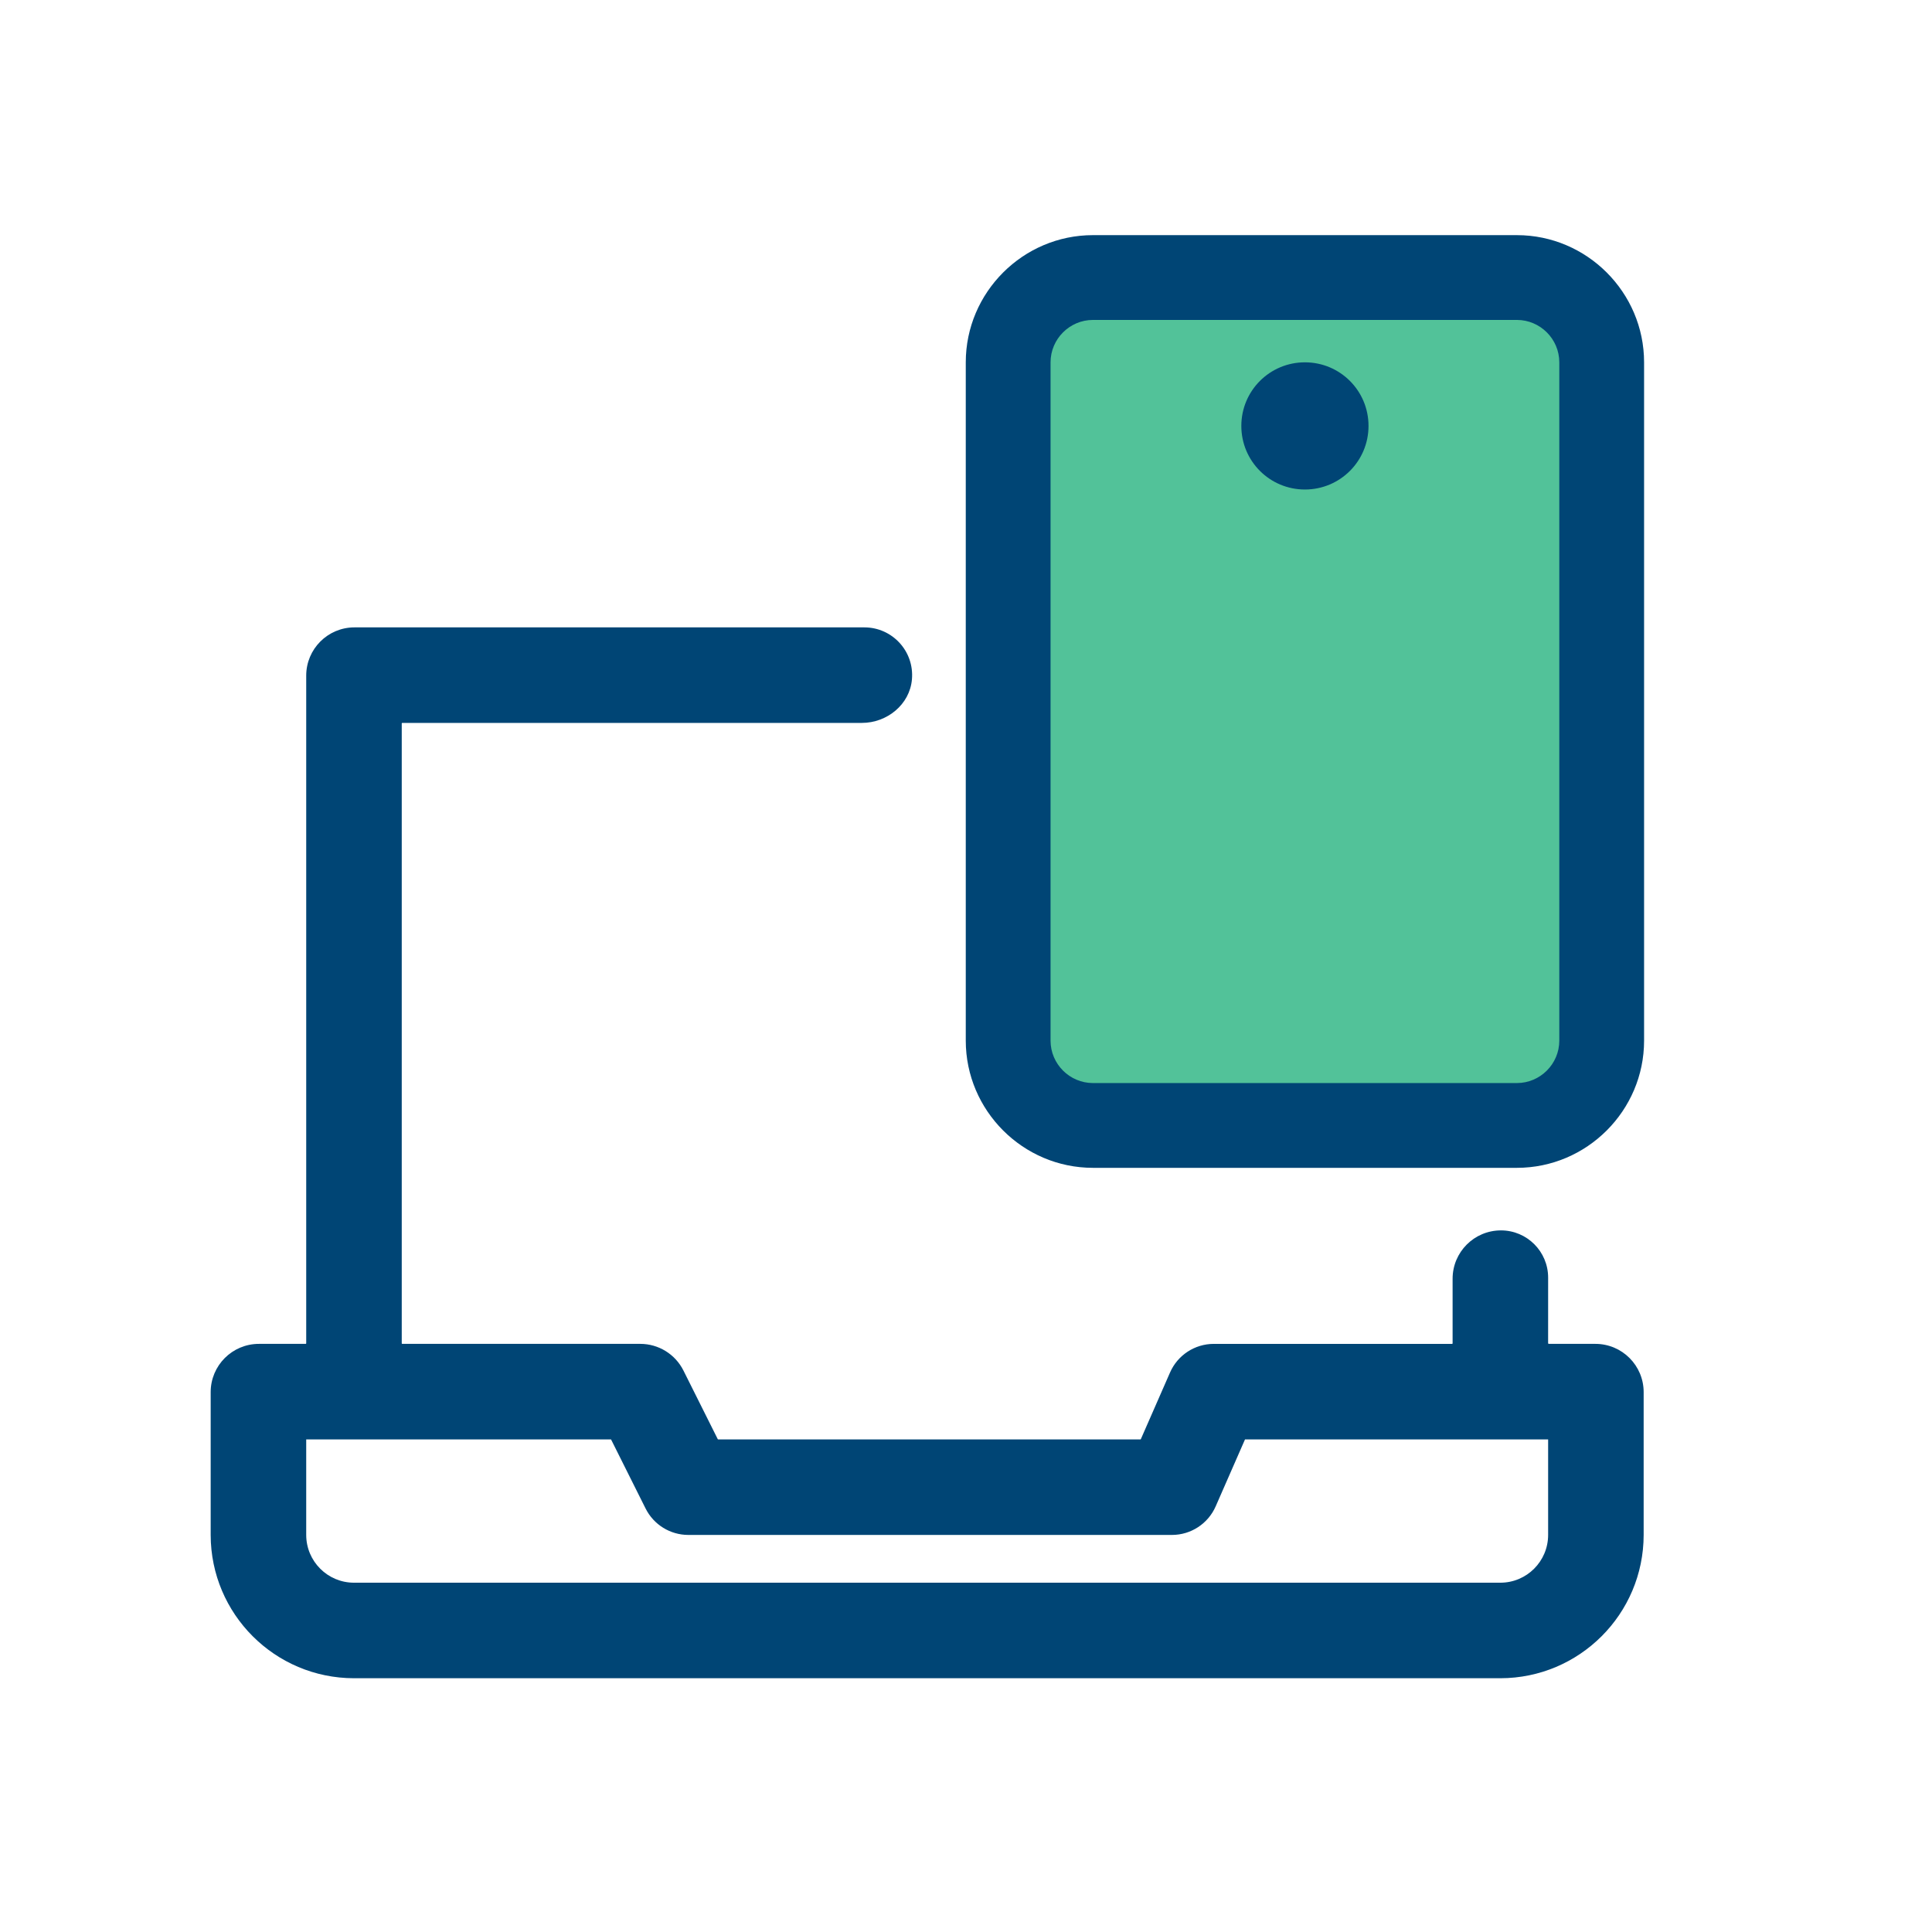
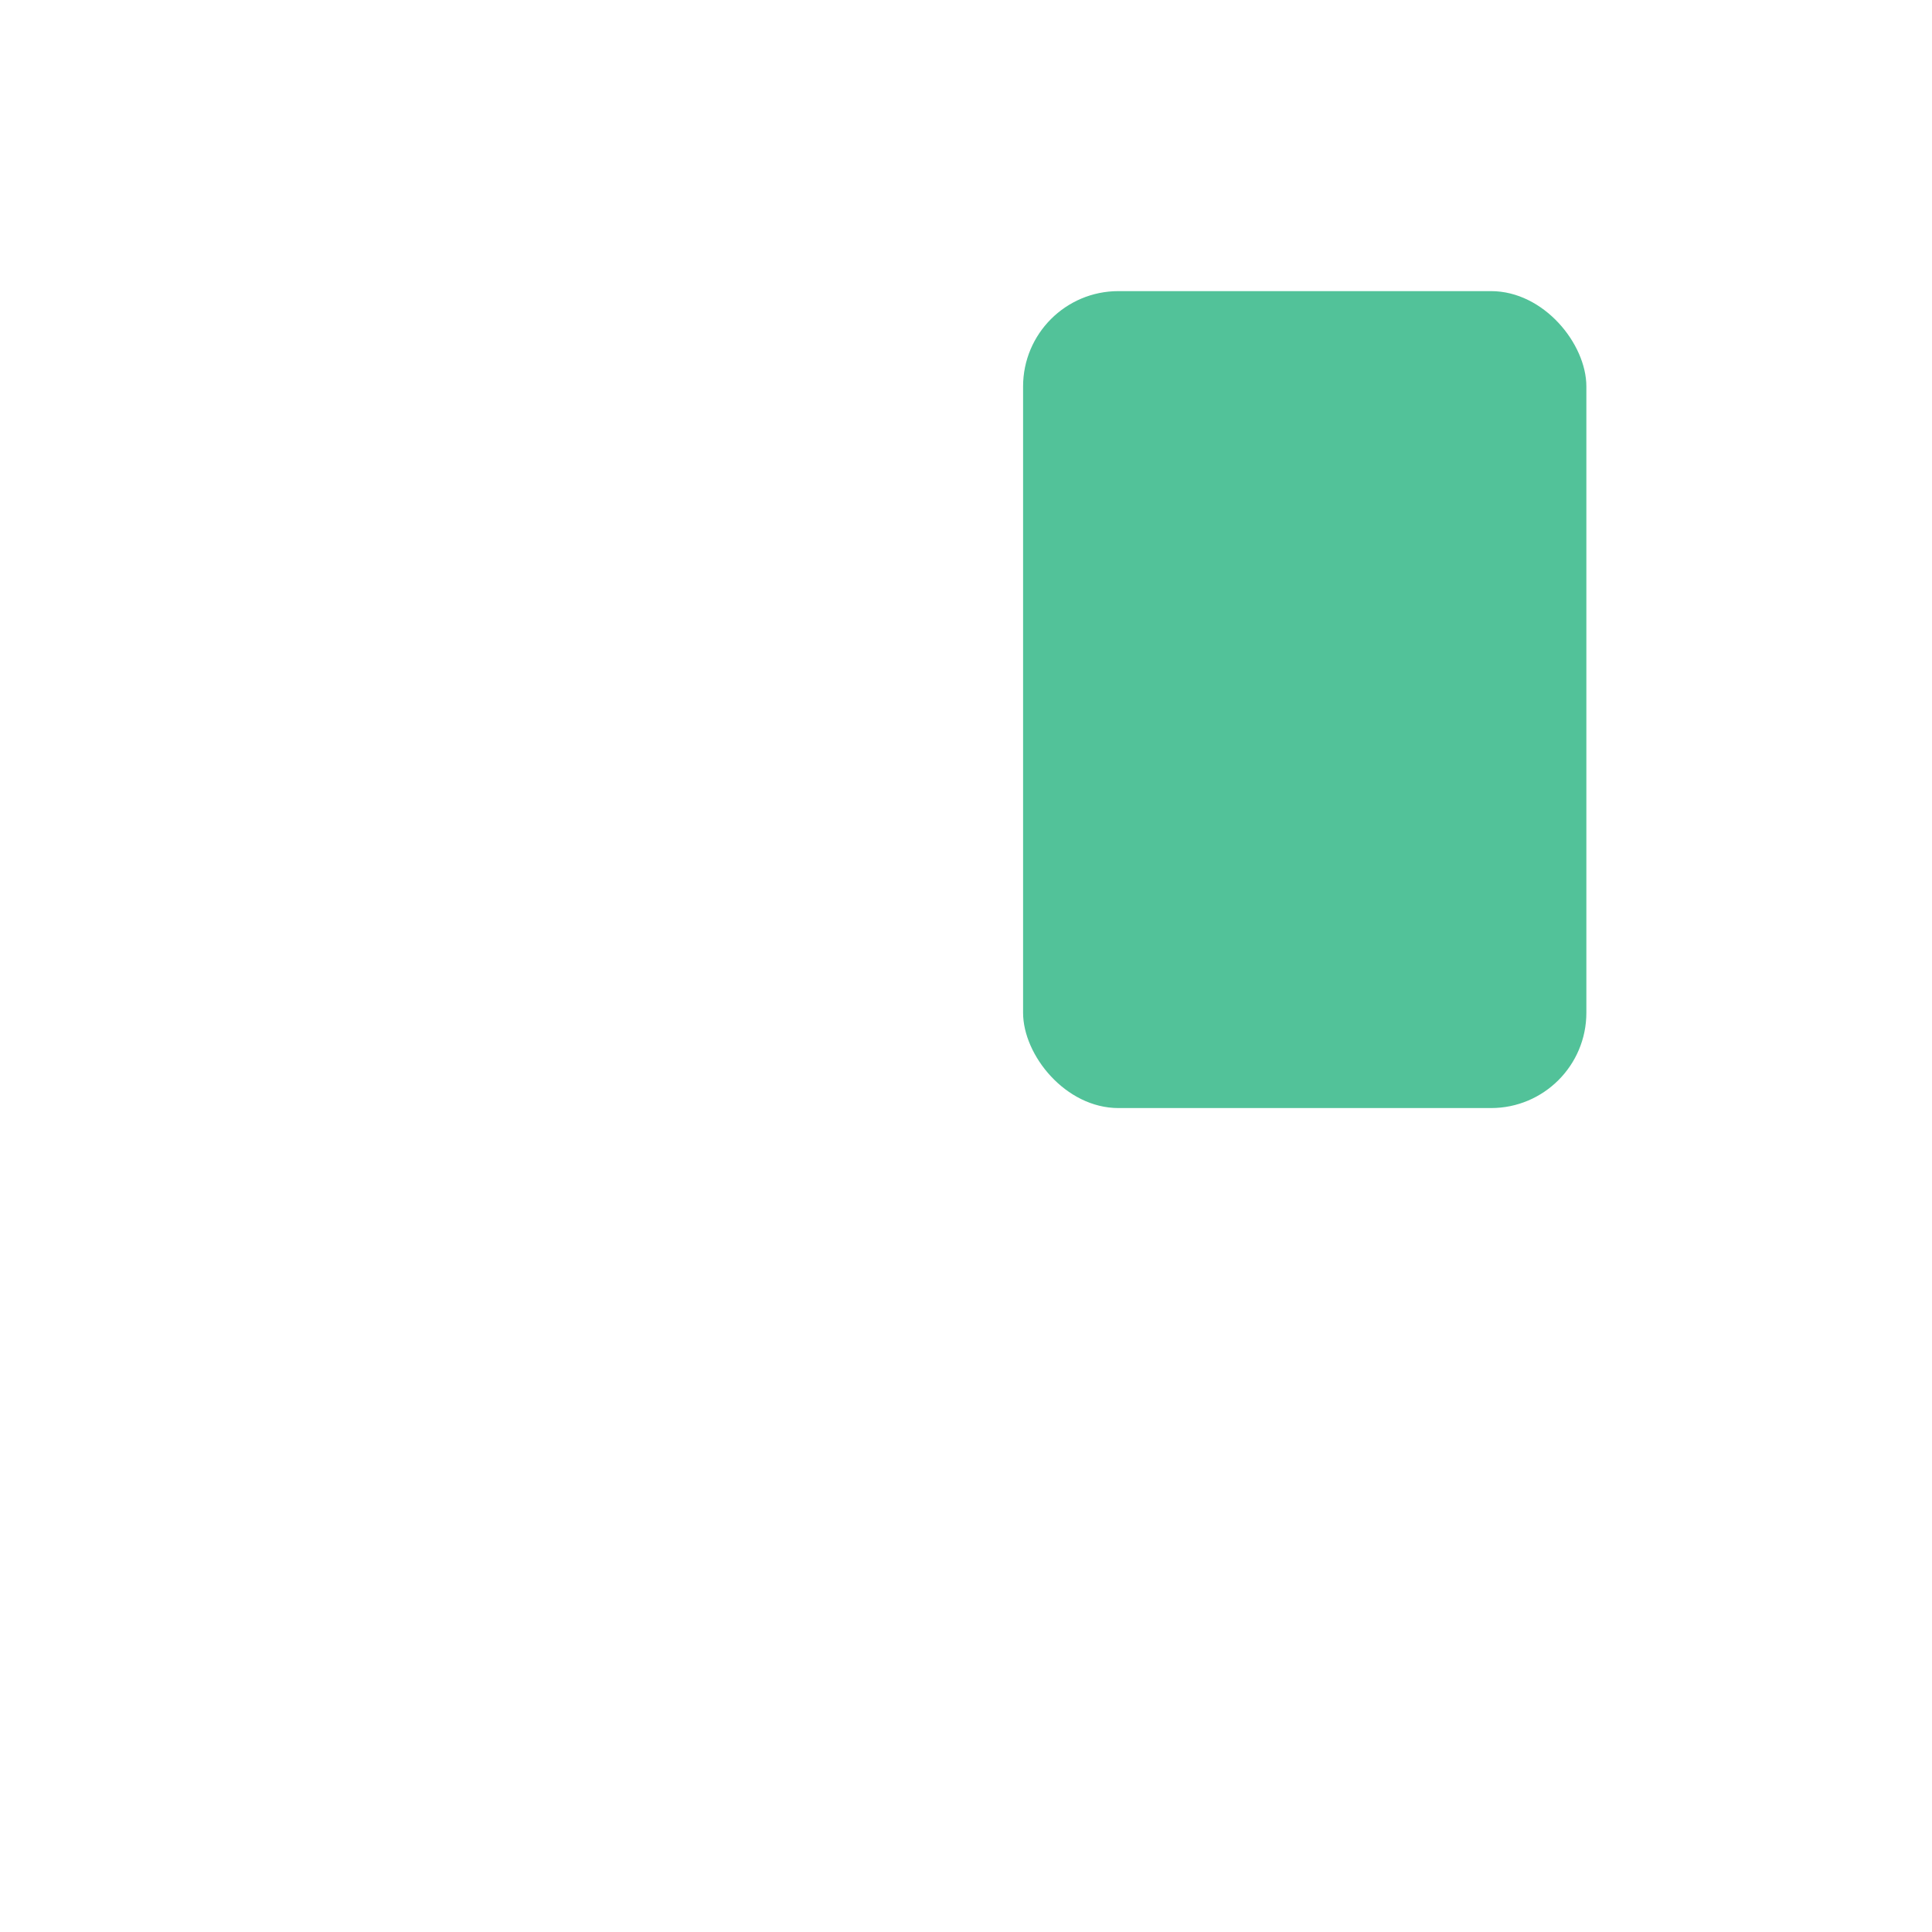
<svg xmlns="http://www.w3.org/2000/svg" id="Layer_1" version="1.1" viewBox="0 0 200 200">
  <defs>
    <style>
      .st0 {
        fill: #004575;
      }

      .st1 {
        fill: #52c299;
      }
    </style>
  </defs>
  <rect class="st1" x="105.909" y="30.137" width="58.311" height="84.569" rx="9.869" ry="9.869" />
-   <path class="st0" d="M157.029,24.342h-43.887c-7.241,0-13.166,5.925-13.166,13.166v70.22c0,7.241,5.925,13.166,13.166,13.166h43.887c7.241,0,13.166-5.925,13.166-13.166V37.508c0-7.241-5.925-13.166-13.166-13.166ZM161.418,107.728c0,2.414-1.975,4.389-4.389,4.389h-43.887c-2.414,0-4.389-1.975-4.389-4.389V37.508c0-2.414,1.975-4.389,4.389-4.389h43.887c2.414,0,4.389,1.975,4.389,4.389v70.22ZM141.668,44.091c0,3.643-2.94,6.583-6.583,6.583s-6.583-2.94-6.583-6.583,2.94-6.583,6.583-6.583,6.583,2.94,6.583,6.583ZM155.377,127.37h0c-2.763,0-5.004,2.24-5.004,5.004v6.693c0,.028-.023.051-.051.051h-24.673c-1.965.001-3.743,1.166-4.529,2.967l-3.019,6.892c-.008.018-.026.03-.046.03h-43.709c-.019,0-.037-.011-.045-.028l-3.551-7.101c-.846-1.692-2.576-2.761-4.467-2.761h-24.643c-.028,0-.051-.023-.051-.051v-64.18c0-.028.023-.051.051-.051h47.582c2.608,0,4.956-1.904,5.182-4.502.255-2.93-2.048-5.387-4.925-5.387h-52.784c-2.759,0-4.995,2.236-4.995,4.995v69.125c0,.028-.023.051-.051.051h-4.844c-2.759,0-4.995,2.236-4.995,4.995v14.784c.009,8.189,6.645,14.825,14.834,14.834h118.673c8.189-.009,14.825-6.645,14.834-14.834v-14.784c0-2.759-2.236-4.995-4.995-4.995h-4.844l-.051-.051.002-6.808c.001-2.7-2.188-4.889-4.888-4.889M160.262,158.896c-.002,2.73-2.215,4.943-4.945,4.945H36.644c-2.73-.002-4.942-2.215-4.945-4.945v-9.889h31.556l3.578,7.156c.838,1.675,2.55,2.733,4.423,2.733h50.065c1.965-.001,3.743-1.166,4.529-2.967l3.033-6.923h31.378v9.889l-0-0Z" />
</svg>